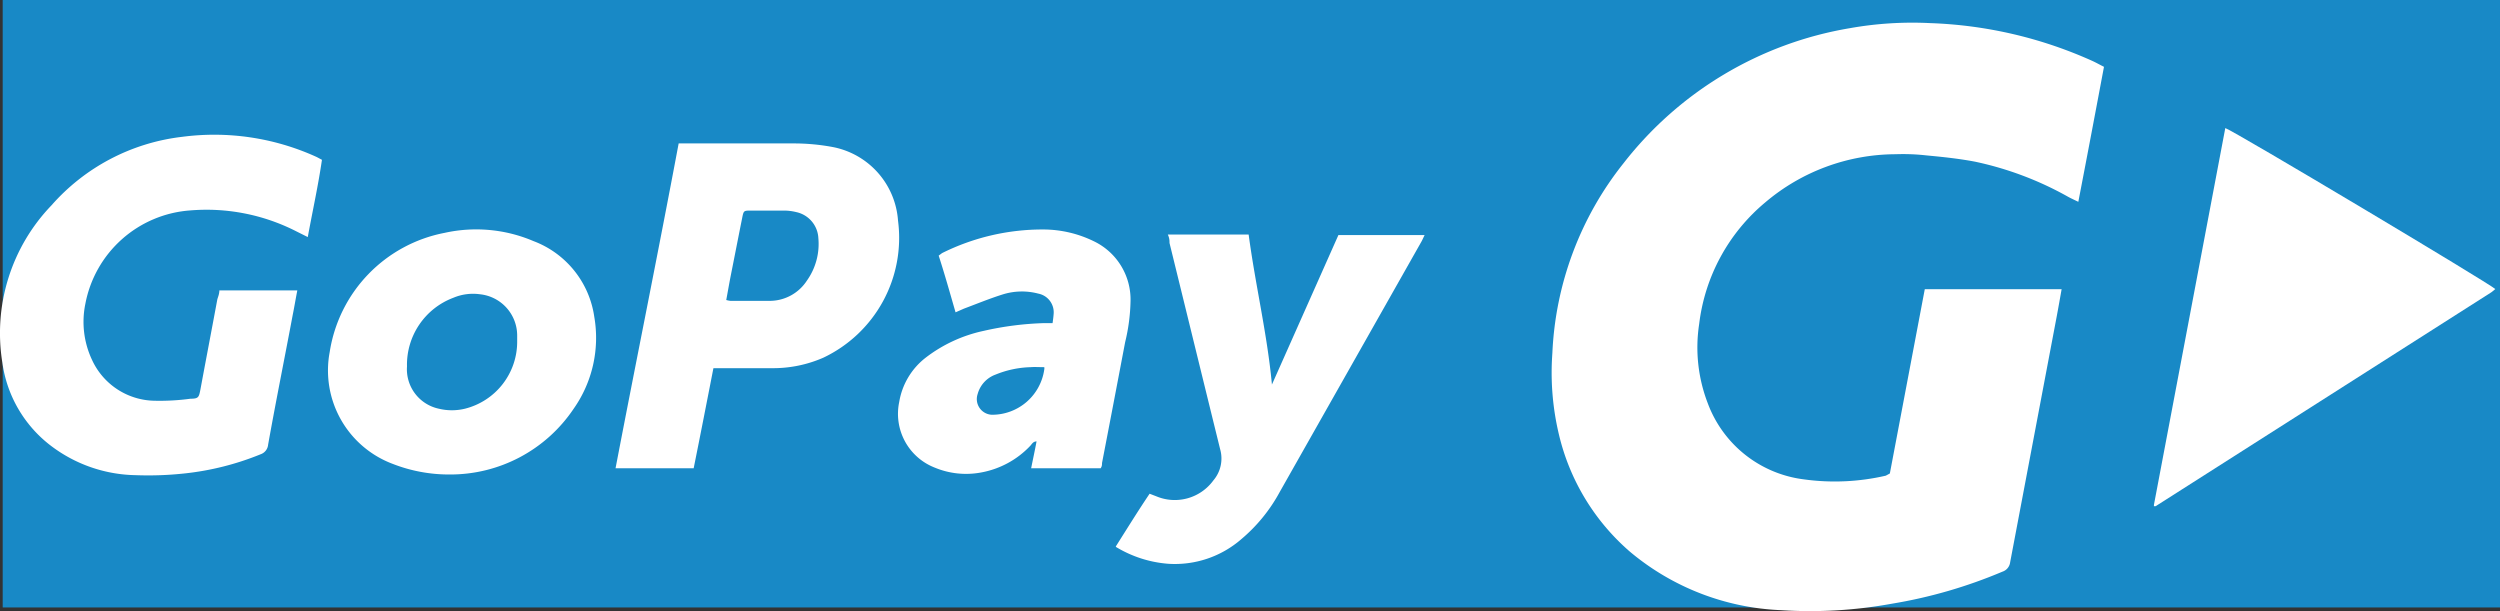
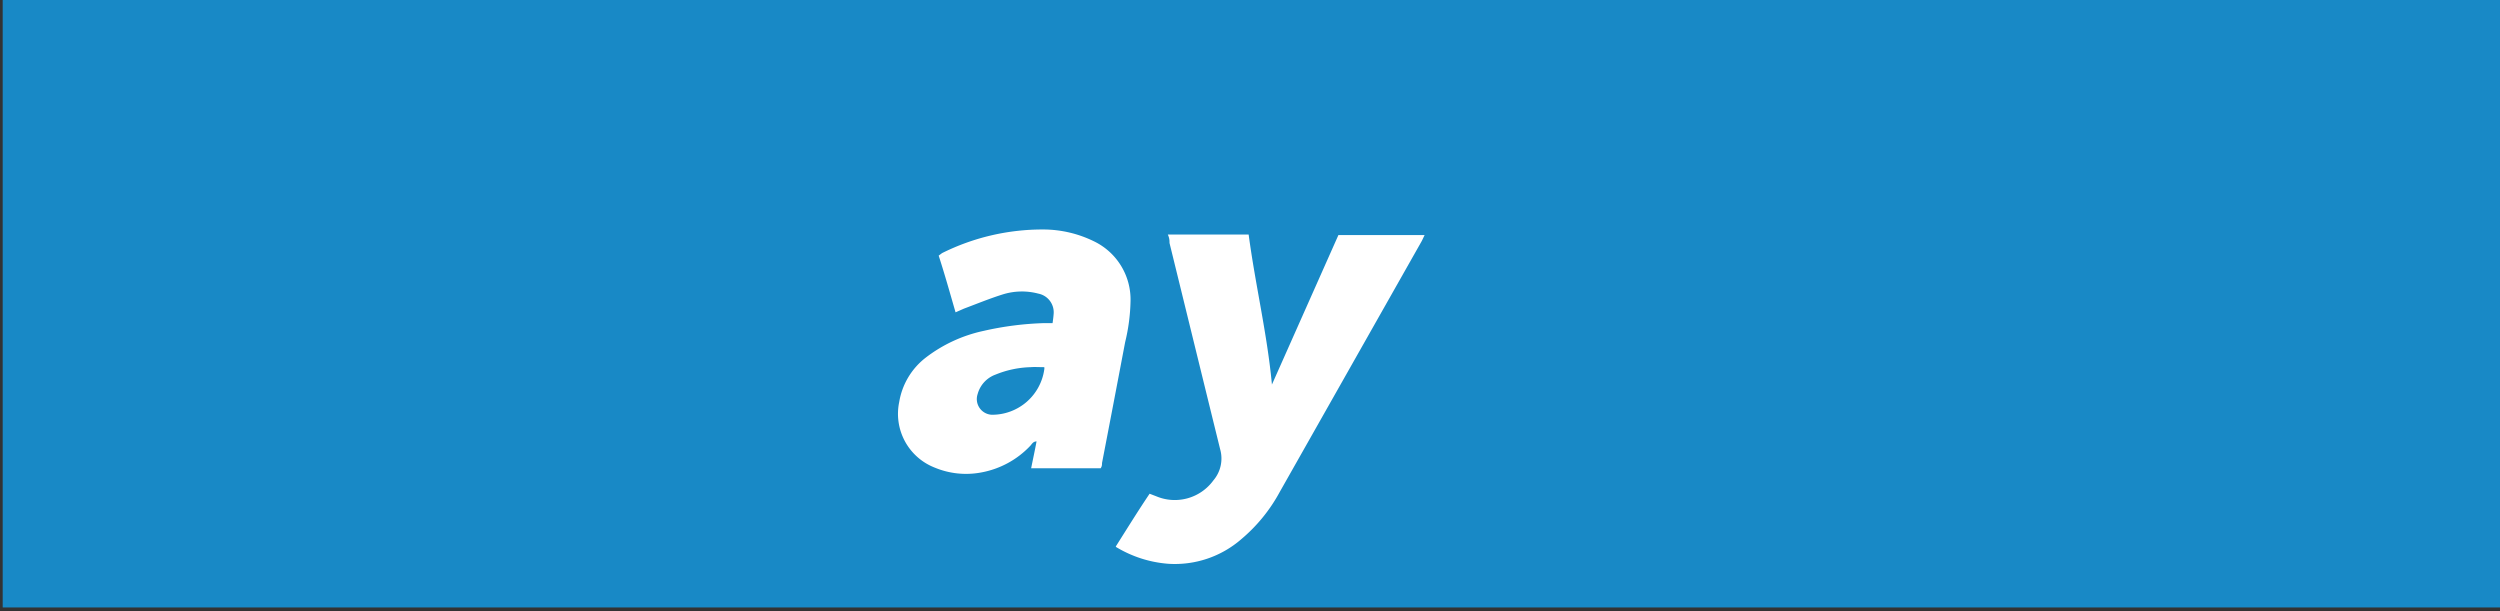
<svg xmlns="http://www.w3.org/2000/svg" width="148.16" height="36.22" viewBox="0 0 148.16 36.22">
  <rect x="0" y="0" width="148.16" height="36.22" fill="#333333" stroke="none" />
  <defs>
    <style>.cls-1{fill:#1889c6;}.cls-2{fill:#fff;}</style>
  </defs>
  <g id="Layer_2" data-name="Layer 2">
    <g id="SVGDoc">
      <path class="cls-1" d="M148.16,36H.16V0h148Z" />
-       <path class="cls-2" d="M112,28.06l2.07-10.92h8.11c-.1.56-.19,1.08-.29,1.61l-2.76,14.57a.67.67,0,0,1-.46.56,28.83,28.83,0,0,1-6.56,1.9,26.9,26.9,0,0,1-6.58.38,14.85,14.85,0,0,1-8.94-3.47,13.18,13.18,0,0,1-4.2-6.93A15.81,15.81,0,0,1,92,20.92,19.41,19.41,0,0,1,96.22,9.67a21.51,21.51,0,0,1,13.41-8,21.1,21.1,0,0,1,4.76-.3A25.51,25.51,0,0,1,124,3.61c.22.1.43.22.69.35-.5,2.66-1,5.31-1.52,8-.23-.11-.43-.2-.61-.3a19.51,19.51,0,0,0-5.52-2.08c-.95-.18-1.91-.28-2.87-.37a12.36,12.36,0,0,0-1.82-.07A12,12,0,0,0,104.61,12a11.1,11.1,0,0,0-3.91,7.2,9.19,9.19,0,0,0,.51,4.7,7,7,0,0,0,5.7,4.51,13.41,13.41,0,0,0,4.85-.22Z" />
-       <path class="cls-2" d="M13,17.21h4.62c-.1.51-.18,1-.27,1.44-.48,2.56-1,5.13-1.46,7.7a.66.66,0,0,1-.44.57,16.56,16.56,0,0,1-4.53,1.14,20,20,0,0,1-2.9.1,8.53,8.53,0,0,1-5-1.74A7.46,7.46,0,0,1,.14,21.49a10.92,10.92,0,0,1,2.91-9.32,12.19,12.19,0,0,1,7.74-4.06,14.6,14.6,0,0,1,7.9,1.16c.12.05.23.12.39.2-.22,1.52-.55,3-.84,4.58l-.7-.35a11.69,11.69,0,0,0-6.26-1.23A6.82,6.82,0,0,0,5.06,18a5.29,5.29,0,0,0,.39,3.32,4.15,4.15,0,0,0,3.73,2.43,13.58,13.58,0,0,0,2.11-.12c.48,0,.5-.09.59-.56.33-1.78.67-3.55,1-5.33C12.92,17.6,13,17.42,13,17.21Z" />
-       <path class="cls-2" d="M127.65,29.92l4.23-22.33c.47.14,15.73,9.25,16,9.54v0s0,0,0,0-.14.13-.23.19L127.75,30l-.1,0Z" />
-       <path class="cls-2" d="M40.82,8.5c2.07,0,4.14,0,6.21,0a12.53,12.53,0,0,1,2.3.21,4.78,4.78,0,0,1,3.89,4.36,7.86,7.86,0,0,1-4.43,8.13,7.42,7.42,0,0,1-3,.62H42.28c-.39,2-.78,4-1.17,5.93H36.48C37.71,21.34,39,15,40.22,8.5Zm2.47,9.33c.8,0,1.59,0,2.37,0a2.63,2.63,0,0,0,2.16-1.2,3.75,3.75,0,0,0,.68-2.51,1.66,1.66,0,0,0-1.31-1.55,3.09,3.09,0,0,0-.68-.09h-2c-.44,0-.44,0-.53.46-.23,1.14-.45,2.28-.68,3.43-.09.46-.17.93-.26,1.41A1.56,1.56,0,0,0,43.29,17.83Z" />
-       <path class="cls-2" d="M23.27,27.49a5.91,5.91,0,0,1-3.73-6.63,8.52,8.52,0,0,1,6.81-7.06,8.65,8.65,0,0,1,5.27.49,5.65,5.65,0,0,1,3.6,4.49A7.3,7.3,0,0,1,34,24.22a8.8,8.8,0,0,1-7.37,3.9A9.15,9.15,0,0,1,23.27,27.49Zm7.38-7.6a2.46,2.46,0,0,0-2.2-2.45,3,3,0,0,0-1.59.21,4.24,4.24,0,0,0-2.74,4.07A2.39,2.39,0,0,0,26,24.22a3.29,3.29,0,0,0,1.56,0,4.09,4.09,0,0,0,3.09-4Z" />
      <path class="cls-2" d="M66.13,32.38c.67-1.06,1.3-2.08,2-3.12l.39.15a2.83,2.83,0,0,0,3.39-.94,2,2,0,0,0,.4-1.85c-1-4.06-2-8.15-3-12.22,0-.14,0-.28-.1-.5H74c.4,3,1.1,5.89,1.38,8.89l3.94-8.86h5.11c-.09.18-.15.33-.23.46L75.84,29.16a9.63,9.63,0,0,1-2.26,2.78,6,6,0,0,1-4.37,1.47,7,7,0,0,1-3.08-1Z" />
      <path class="cls-2" d="M62.44,18.64a1.13,1.13,0,0,0-.91-1.24,3.8,3.8,0,0,0-2.14.06c-.76.24-1.51.55-2.26.83l-.5.22c-.33-1.14-.64-2.25-1-3.36l.2-.15a13.35,13.35,0,0,1,6-1.4,6.84,6.84,0,0,1,3,.7A3.83,3.83,0,0,1,67,17.84a11.1,11.1,0,0,1-.32,2.44q-.68,3.59-1.37,7.16c0,.1,0,.19-.08.31H61.11c.11-.55.22-1.05.32-1.59-.21,0-.28.17-.38.27A5.31,5.31,0,0,1,58.15,28a4.83,4.83,0,0,1-2.76-.29,3.42,3.42,0,0,1-2.1-3.88,4.18,4.18,0,0,1,1.54-2.61,8.58,8.58,0,0,1,3.46-1.61,18.56,18.56,0,0,1,3.56-.46c.16,0,.32,0,.53,0C62.41,18.93,62.43,18.78,62.44,18.64Zm-1.36,3.12A5.91,5.91,0,0,0,59,22.2a1.7,1.7,0,0,0-1.06,1.15.93.93,0,0,0,.84,1.23,3.12,3.12,0,0,0,3.11-2.7.39.39,0,0,0,0-.12C61.56,21.76,61.32,21.74,61.08,21.76Z" />
    </g>
  </g>
</svg>